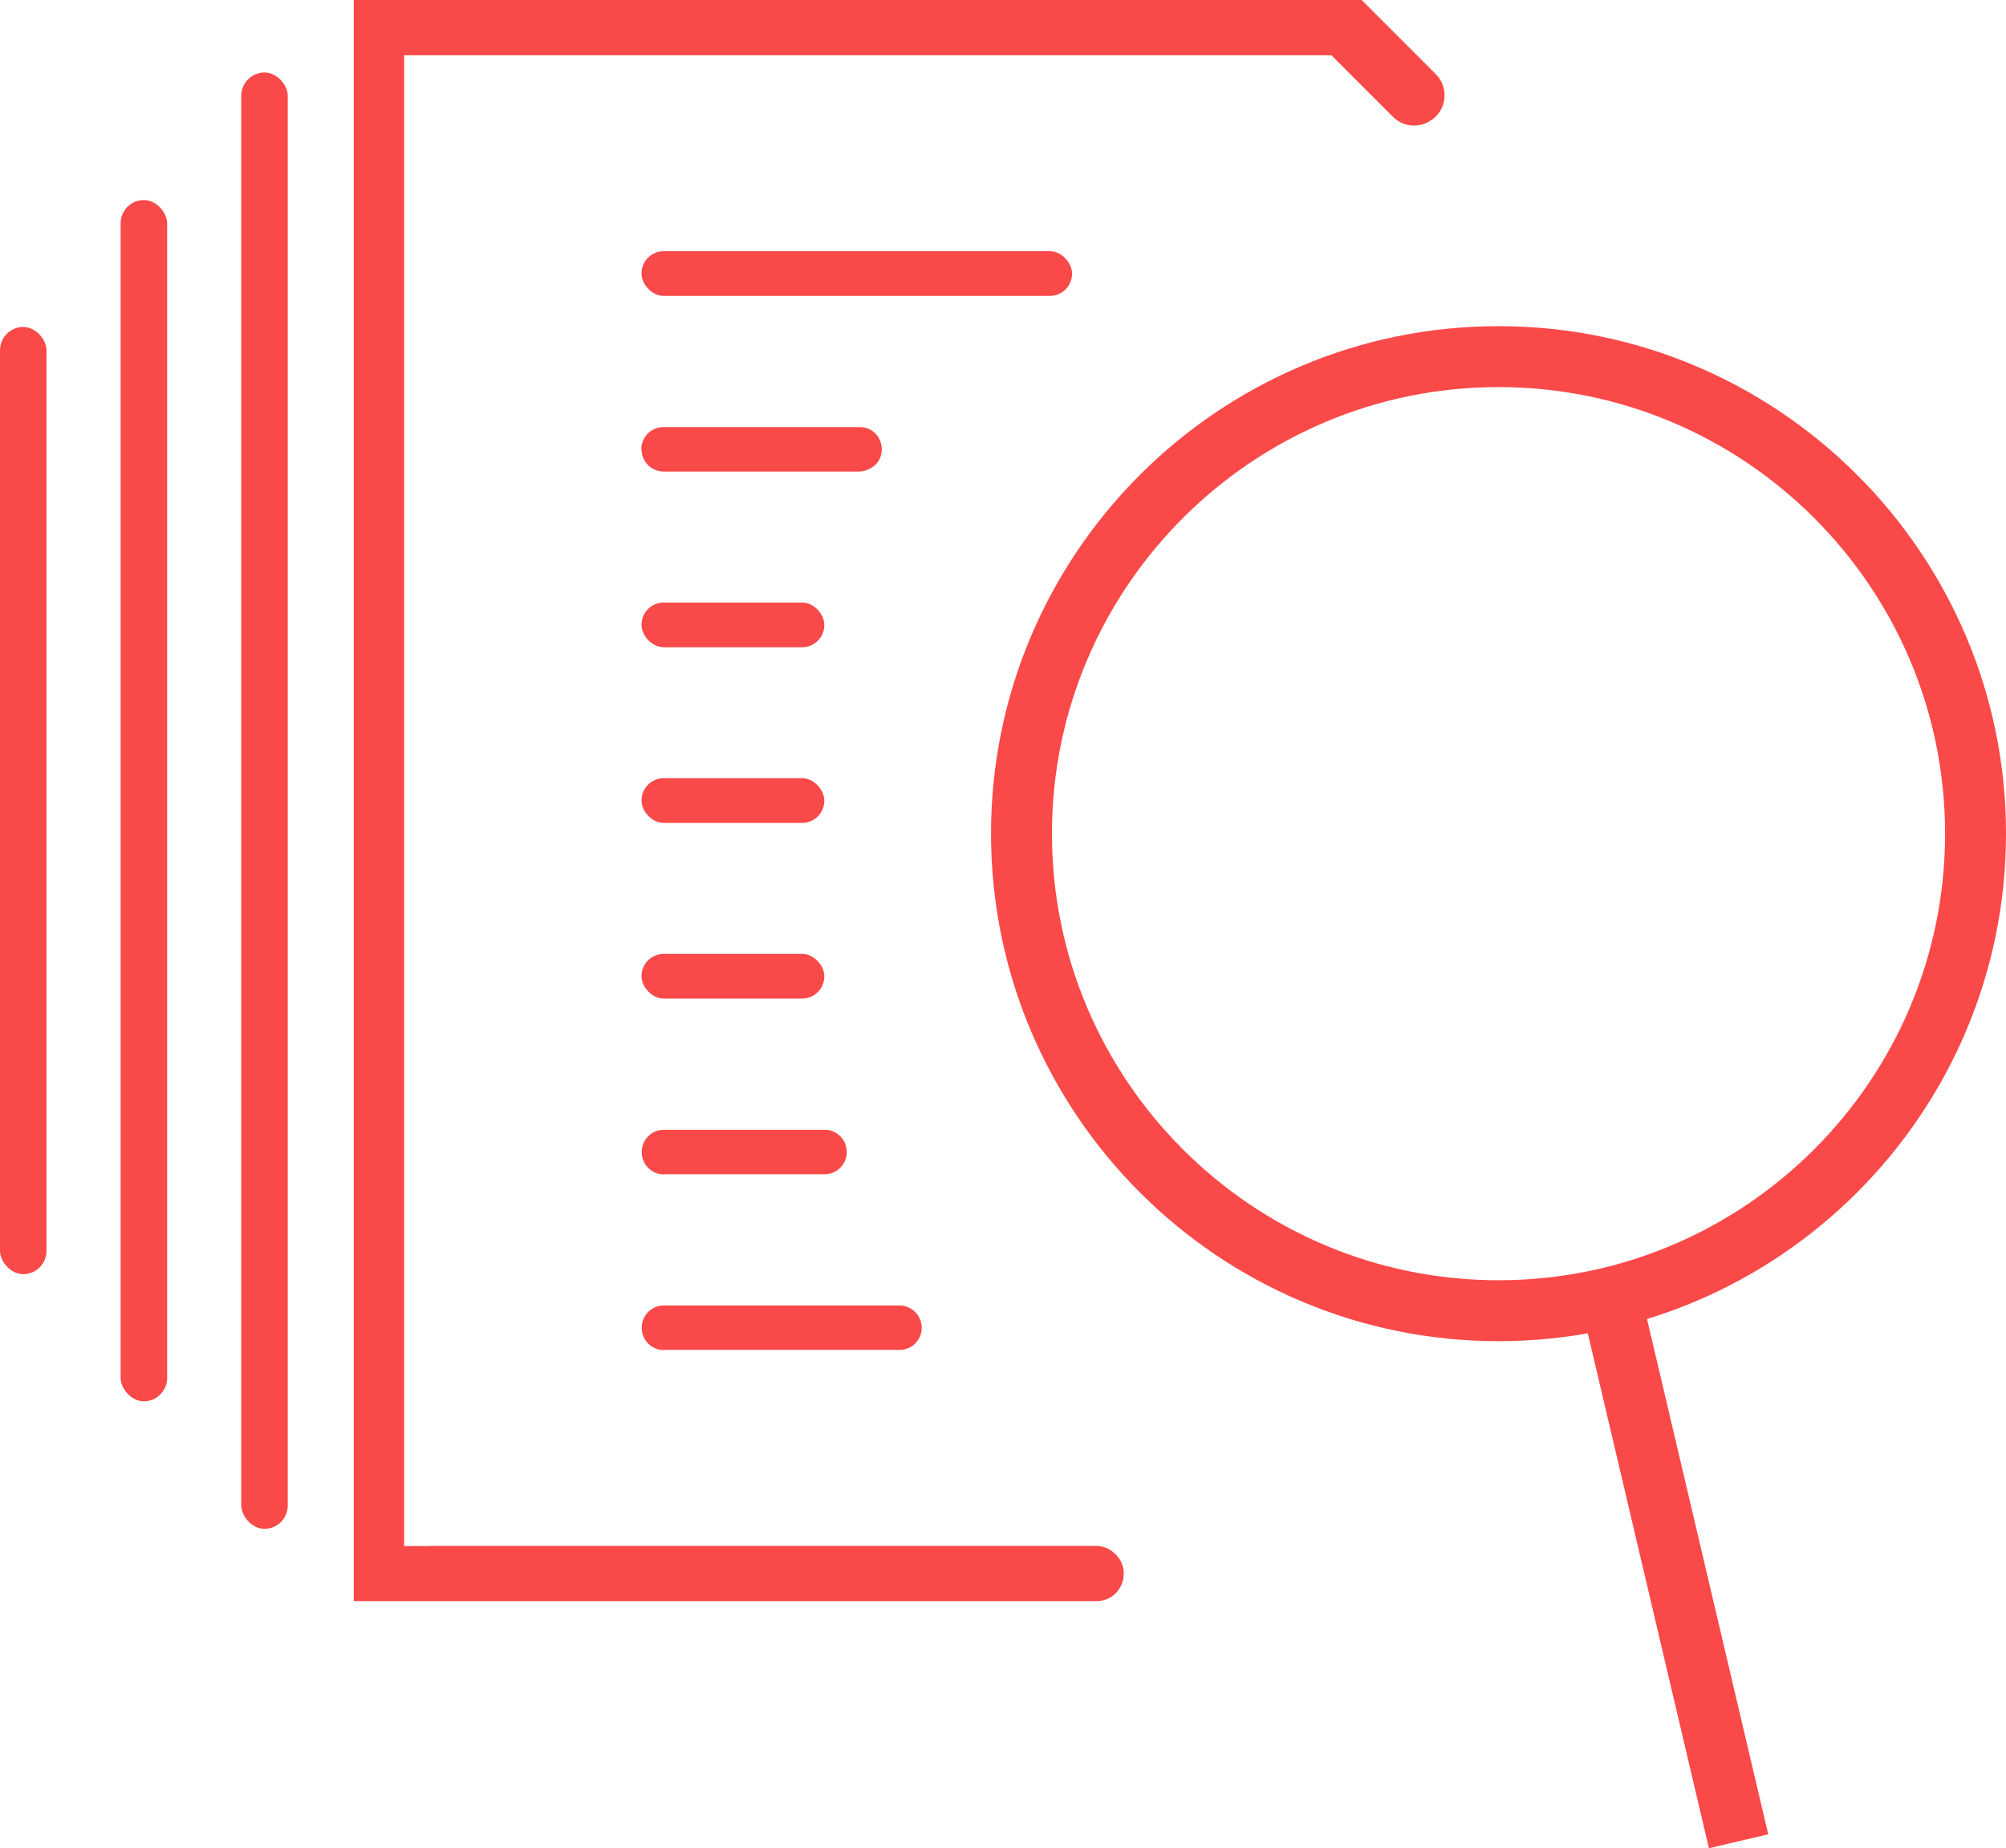
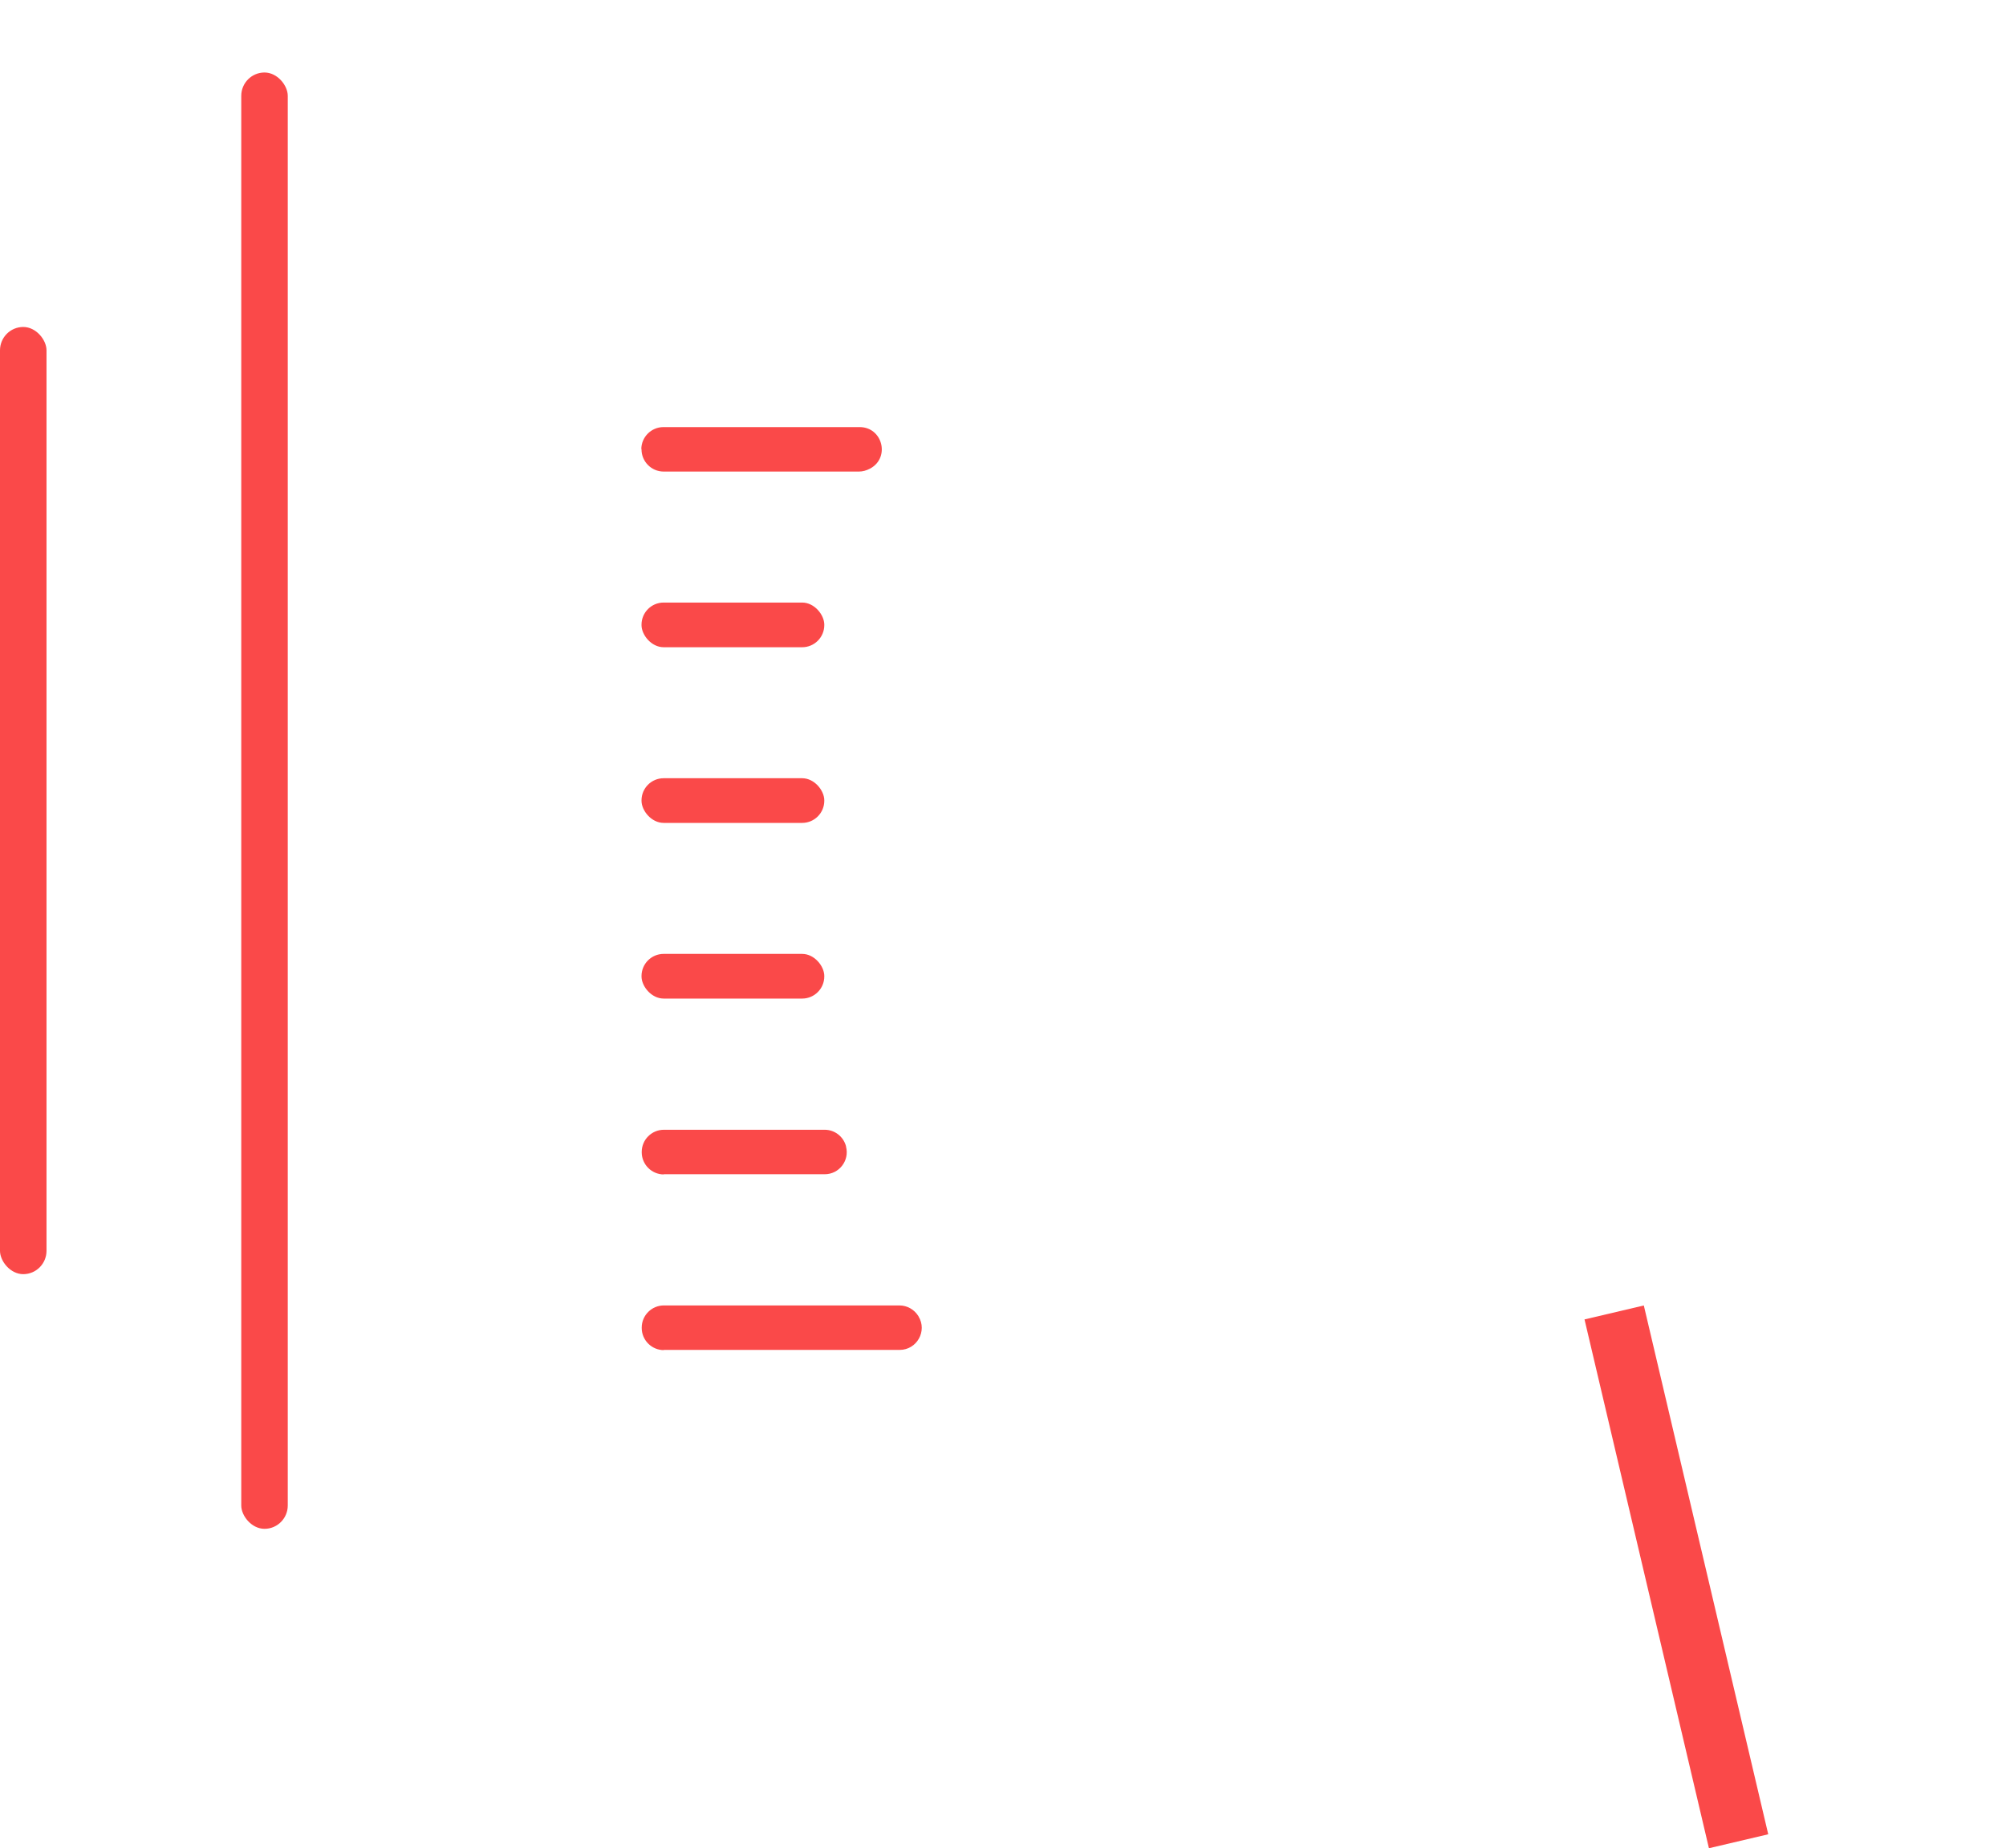
<svg xmlns="http://www.w3.org/2000/svg" id="Layer_2" data-name="Layer 2" viewBox="0 0 98.78 91.01">
  <defs>
    <style>      .cls-1 {        fill: #fa4949;      }    </style>
  </defs>
  <g id="Layer_1-2" data-name="Layer 1">
    <g>
-       <rect class="cls-1" x="31.59" y="12.37" width="21.2" height="2.2" rx="1.09" ry="1.09" />
      <path class="cls-1" d="M31.59,22.11v.02c0,.6.49,1.09,1.09,1.09h9.61c.19,0,.37-.05.54-.14.01,0,.03-.02.04-.02.97-.55.58-2.03-.54-2.03h-9.66c-.6,0-1.09.49-1.09,1.09Z" />
      <rect class="cls-1" x="31.59" y="29.67" width="9" height="2.2" rx="1.09" ry="1.09" />
      <rect class="cls-1" x="31.59" y="38.32" width="9" height="2.2" rx="1.09" ry="1.09" />
      <rect class="cls-1" x="31.59" y="46.97" width="9" height="2.2" rx="1.09" ry="1.09" />
      <path class="cls-1" d="M32.68,57.82h7.93c.71,0,1.23-.67,1.05-1.36,0,0,0-.02,0-.02-.13-.48-.56-.81-1.05-.81h-7.92c-.6,0-1.09.49-1.09,1.09v.02c0,.6.49,1.09,1.09,1.09Z" />
      <path class="cls-1" d="M32.68,66.47h11.62c.85,0,1.37-.93.93-1.65,0,0,0-.02-.01-.02-.2-.32-.55-.52-.93-.52h-11.6c-.6,0-1.09.49-1.09,1.09v.02c0,.6.49,1.09,1.09,1.09Z" />
      <rect class="cls-1" x="11.88" y="3.57" width="2.29" height="71.71" rx="1.15" ry="1.15" />
-       <rect class="cls-1" x="5.94" y="9.85" width="2.29" height="59.15" rx="1.15" ry="1.15" />
      <rect class="cls-1" x="0" y="16.1" width="2.29" height="46.64" rx="1.15" ry="1.15" />
-       <path class="cls-1" d="M21.17,76.13h-1.27V2.72h45.66l.37.37,2.66,2.66c.47.47,1.19.57,1.77.24.01,0,.02-.01.03-.02.85-.48,1-1.63.31-2.32l-3.65-3.65h-17.58c-12.53,0-27.64,0-32.05,0v78.84h36.57c1.29,0,1.84-1.64.81-2.42-.01,0-.02-.02-.03-.03-.23-.18-.52-.27-.81-.27H21.17Z" />
-       <path class="cls-1" d="M73.79,66.04c-13.78,0-24.99-11.21-24.99-24.99s11.21-24.99,24.99-24.99,24.99,11.21,24.99,24.99-11.21,24.99-24.99,24.99ZM73.79,19.06c-12.12,0-21.99,9.86-21.99,21.99s9.86,21.99,21.99,21.99,21.99-9.86,21.99-21.99-9.86-21.99-21.99-21.99Z" />
      <rect class="cls-1" x="81.05" y="64.27" width="3" height="26.75" transform="translate(-15.59 20.97) rotate(-13.24)" />
    </g>
  </g>
</svg>